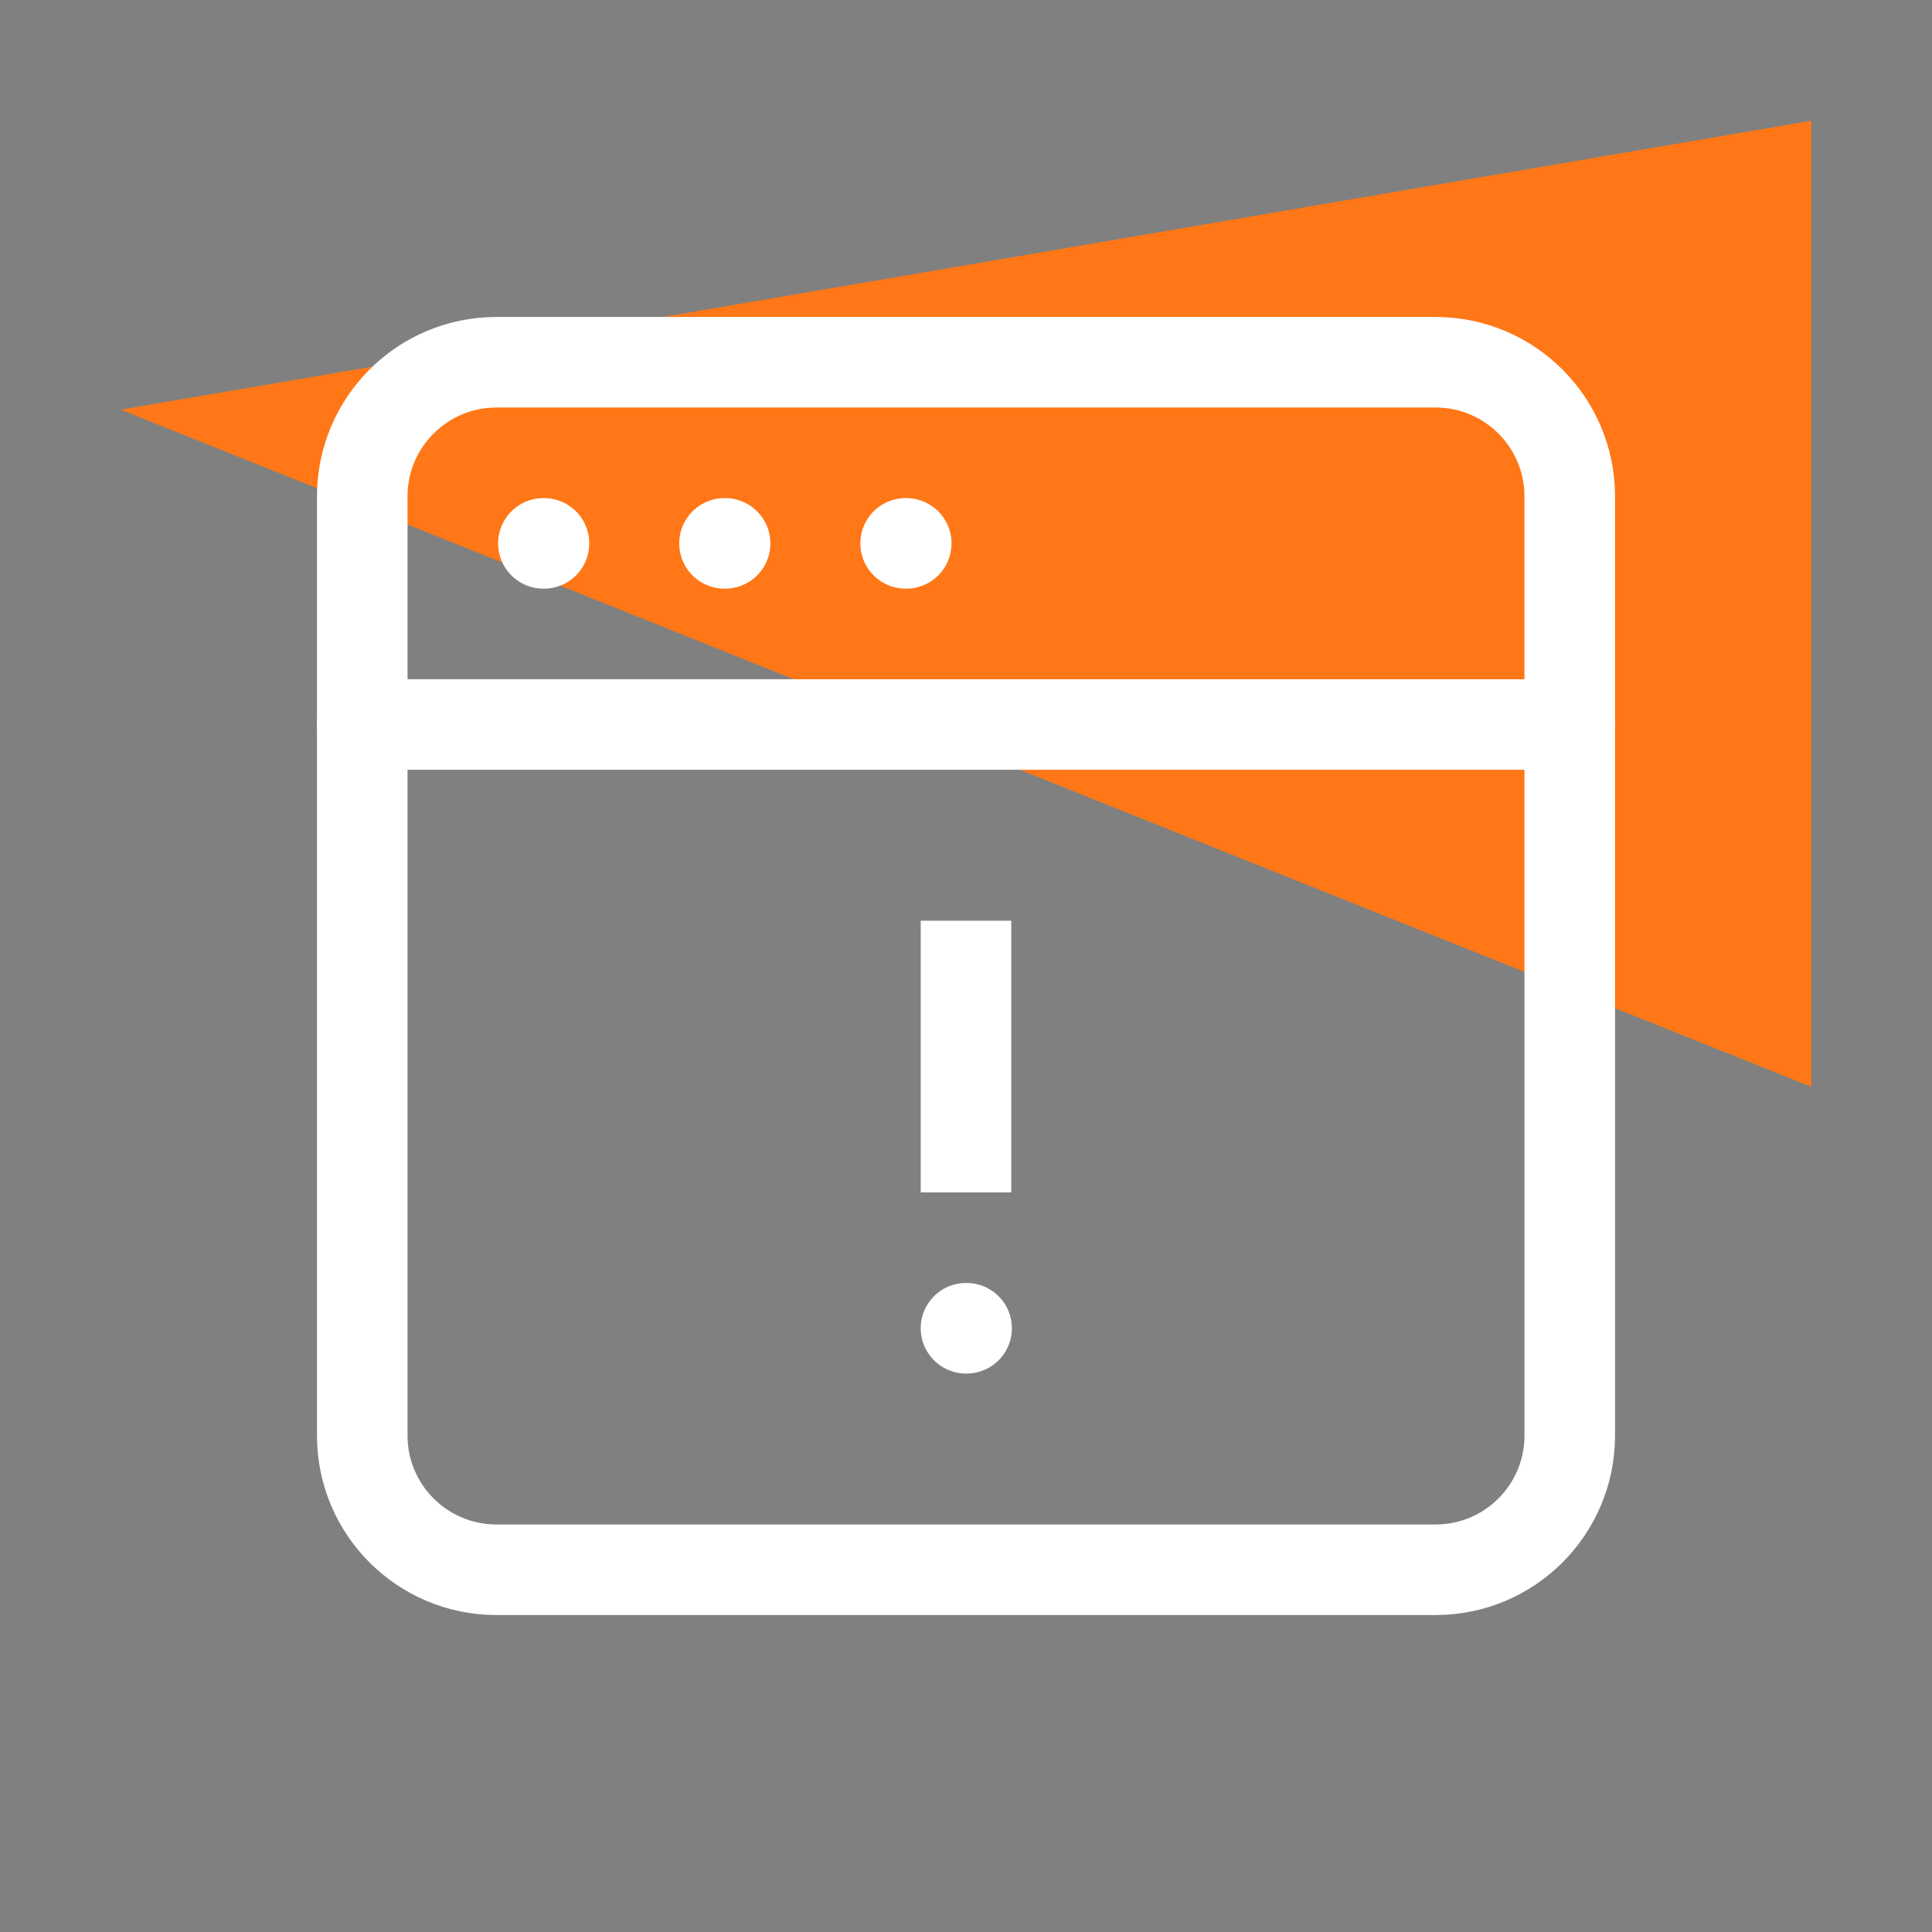
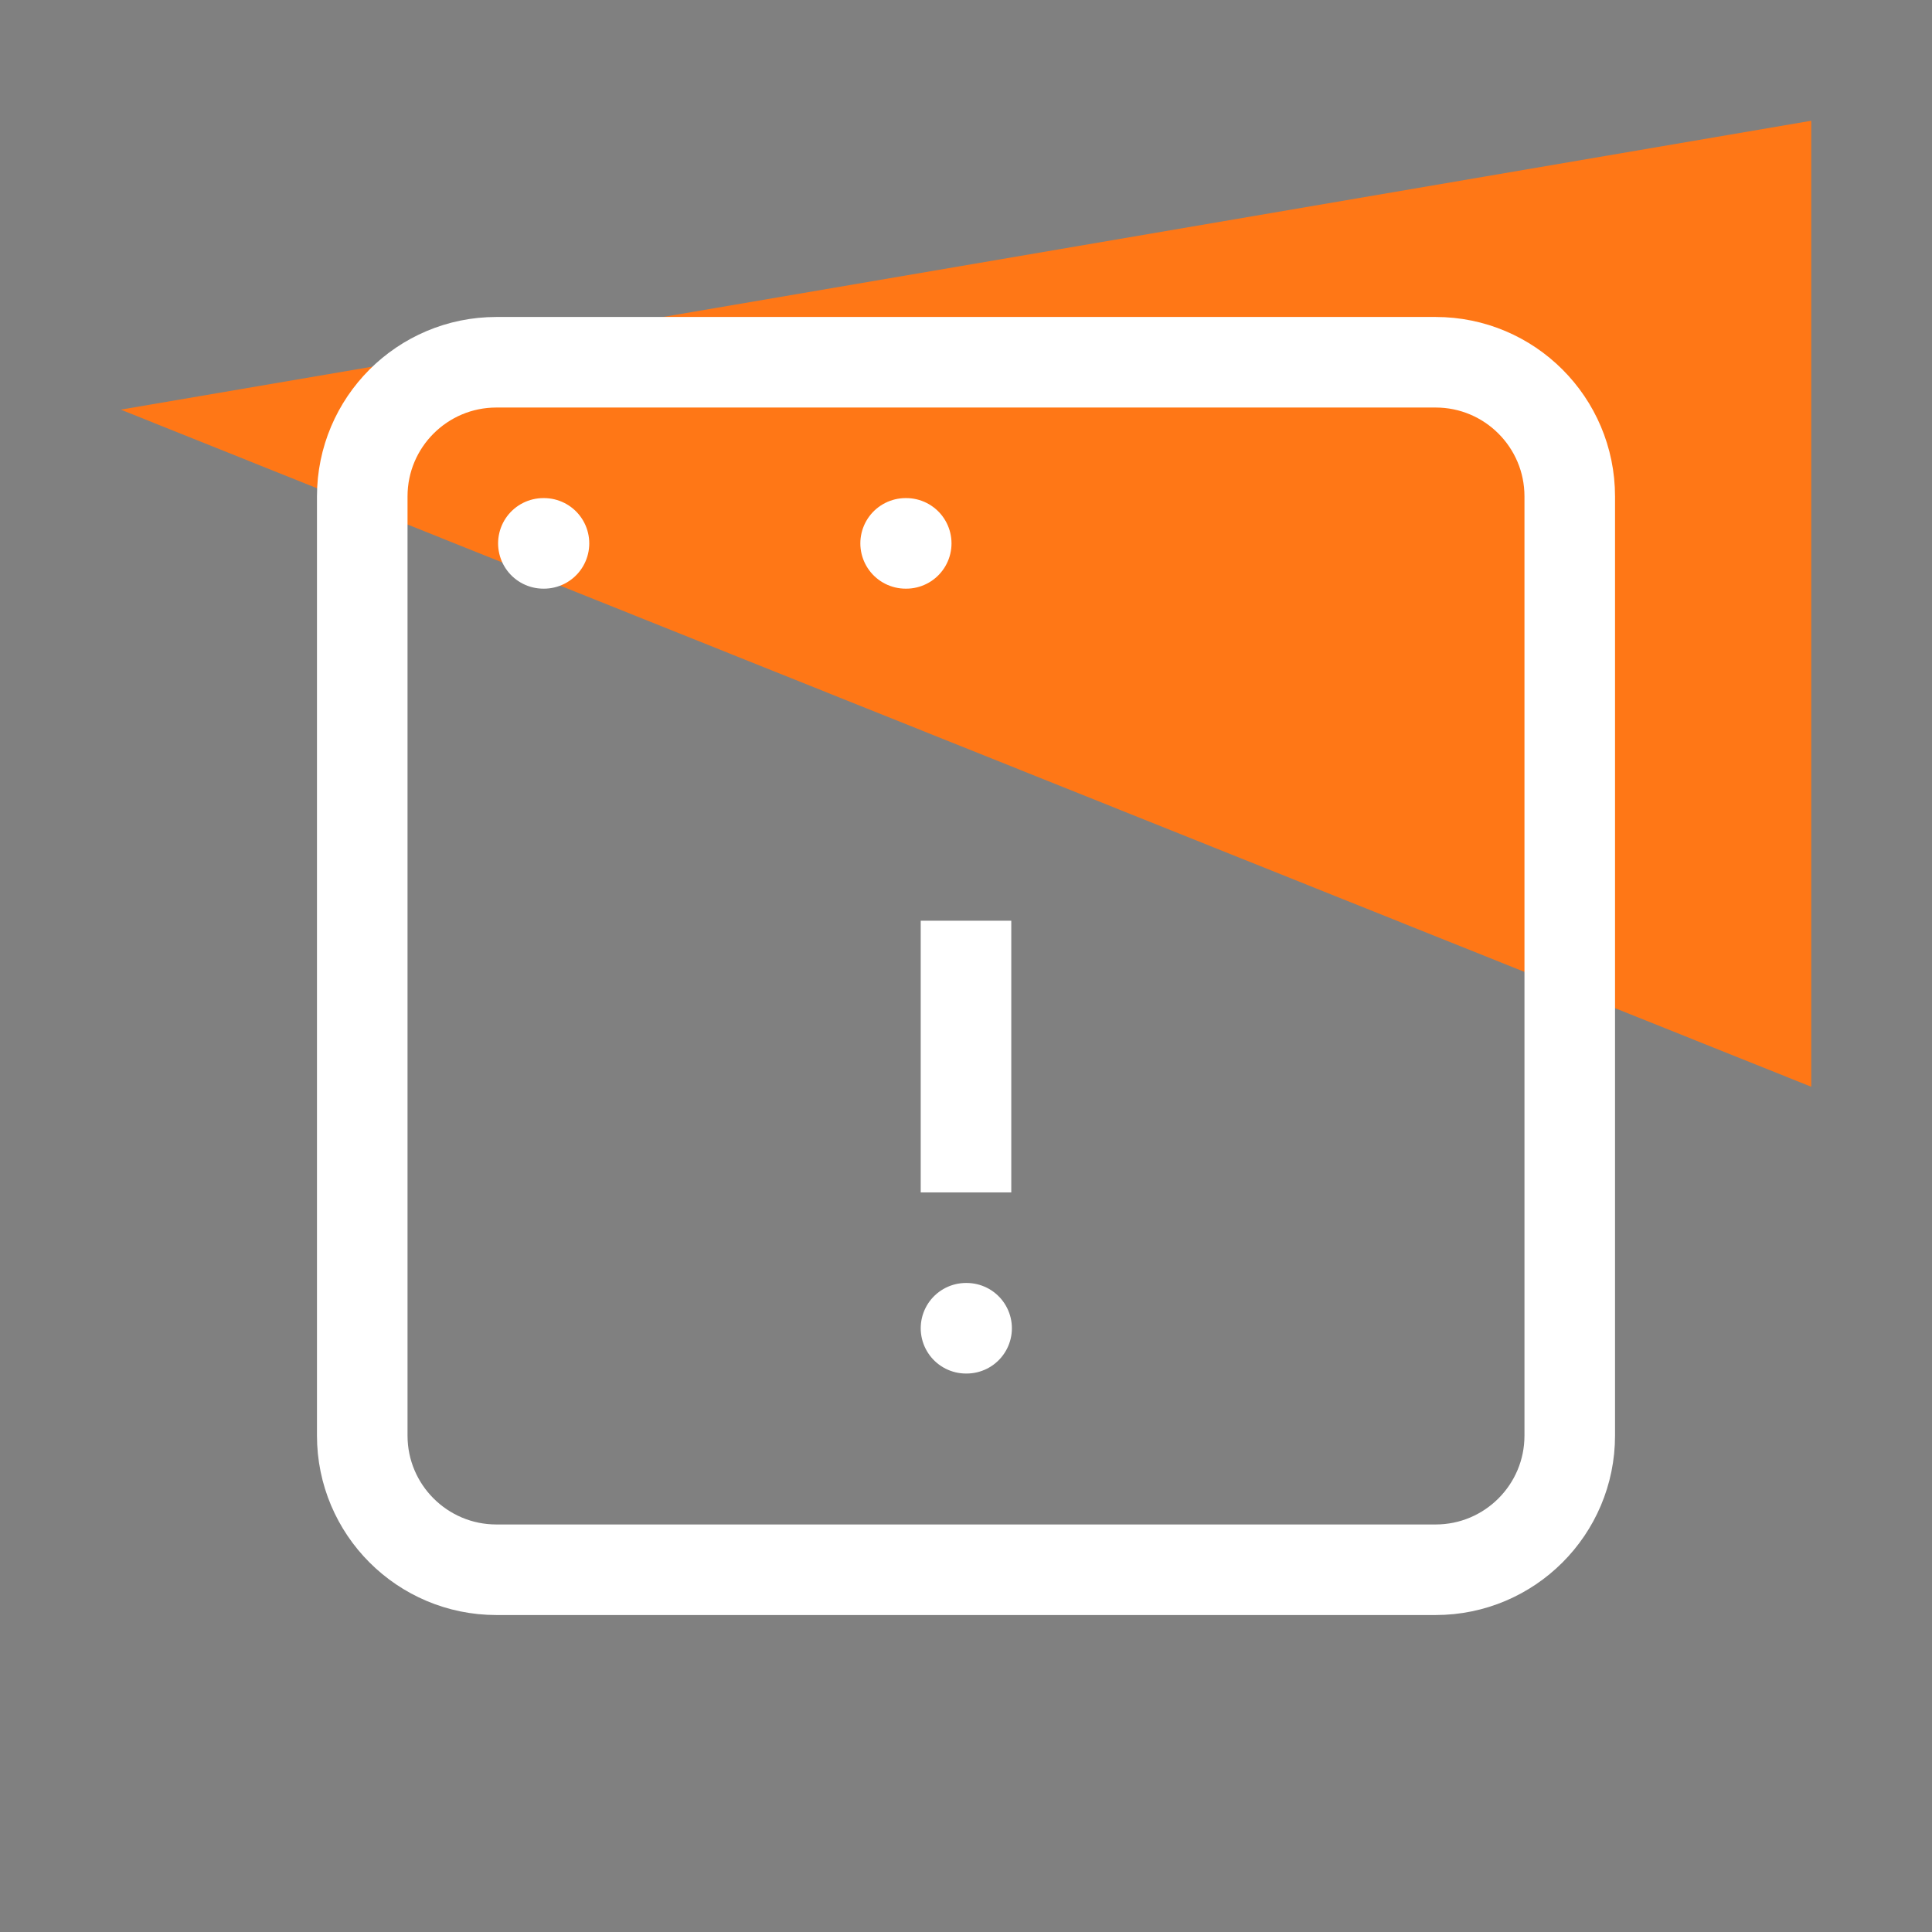
<svg xmlns="http://www.w3.org/2000/svg" width="64" height="64" viewBox="0 0 64 64" fill="none">
  <rect x="0" y="0" width="64" height="64" fill="#808080" stroke="none" />
  <path d="M60 36L4 13.57L60 4V36Z" fill="#FF7716" />
  <path d="M47.556 12H16.444C13.99 12 12 13.99 12 16.444V47.556C12 50.01 13.99 52 16.444 52H47.556C50.01 52 52 50.01 52 47.556V16.444C52 13.99 50.01 12 47.556 12Z" stroke="white" stroke-width="3" stroke-linecap="round" stroke-linejoin="round" />
-   <path d="M12 24H52" stroke="white" stroke-width="3" stroke-linecap="round" stroke-linejoin="round" />
  <path d="M18 18H18.02" stroke="#161725" stroke-width="2" stroke-linecap="round" stroke-linejoin="round" />
-   <path d="M24 18H24.02" stroke="white" stroke-width="3" stroke-linecap="round" stroke-linejoin="round" />
  <path d="M30 18H30.02" stroke="#161725" stroke-width="2" stroke-linecap="round" stroke-linejoin="round" />
  <path d="M18 18H18.02" stroke="white" stroke-width="3" stroke-linecap="round" stroke-linejoin="round" />
  <path d="M30 18H30.02" stroke="white" stroke-width="3" stroke-linecap="round" stroke-linejoin="round" />
  <path d="M33.5 32L33.5 30.5L30.5 30.5L30.5 32L33.5 32ZM30.5 38L30.5 39.5L33.5 39.5L33.5 38L30.5 38ZM30.5 32L30.5 38L33.5 38L33.5 32L30.5 32Z" fill="white" />
  <path d="M32 44H32.02" stroke="white" stroke-width="3" stroke-linecap="round" stroke-linejoin="round" />
</svg>